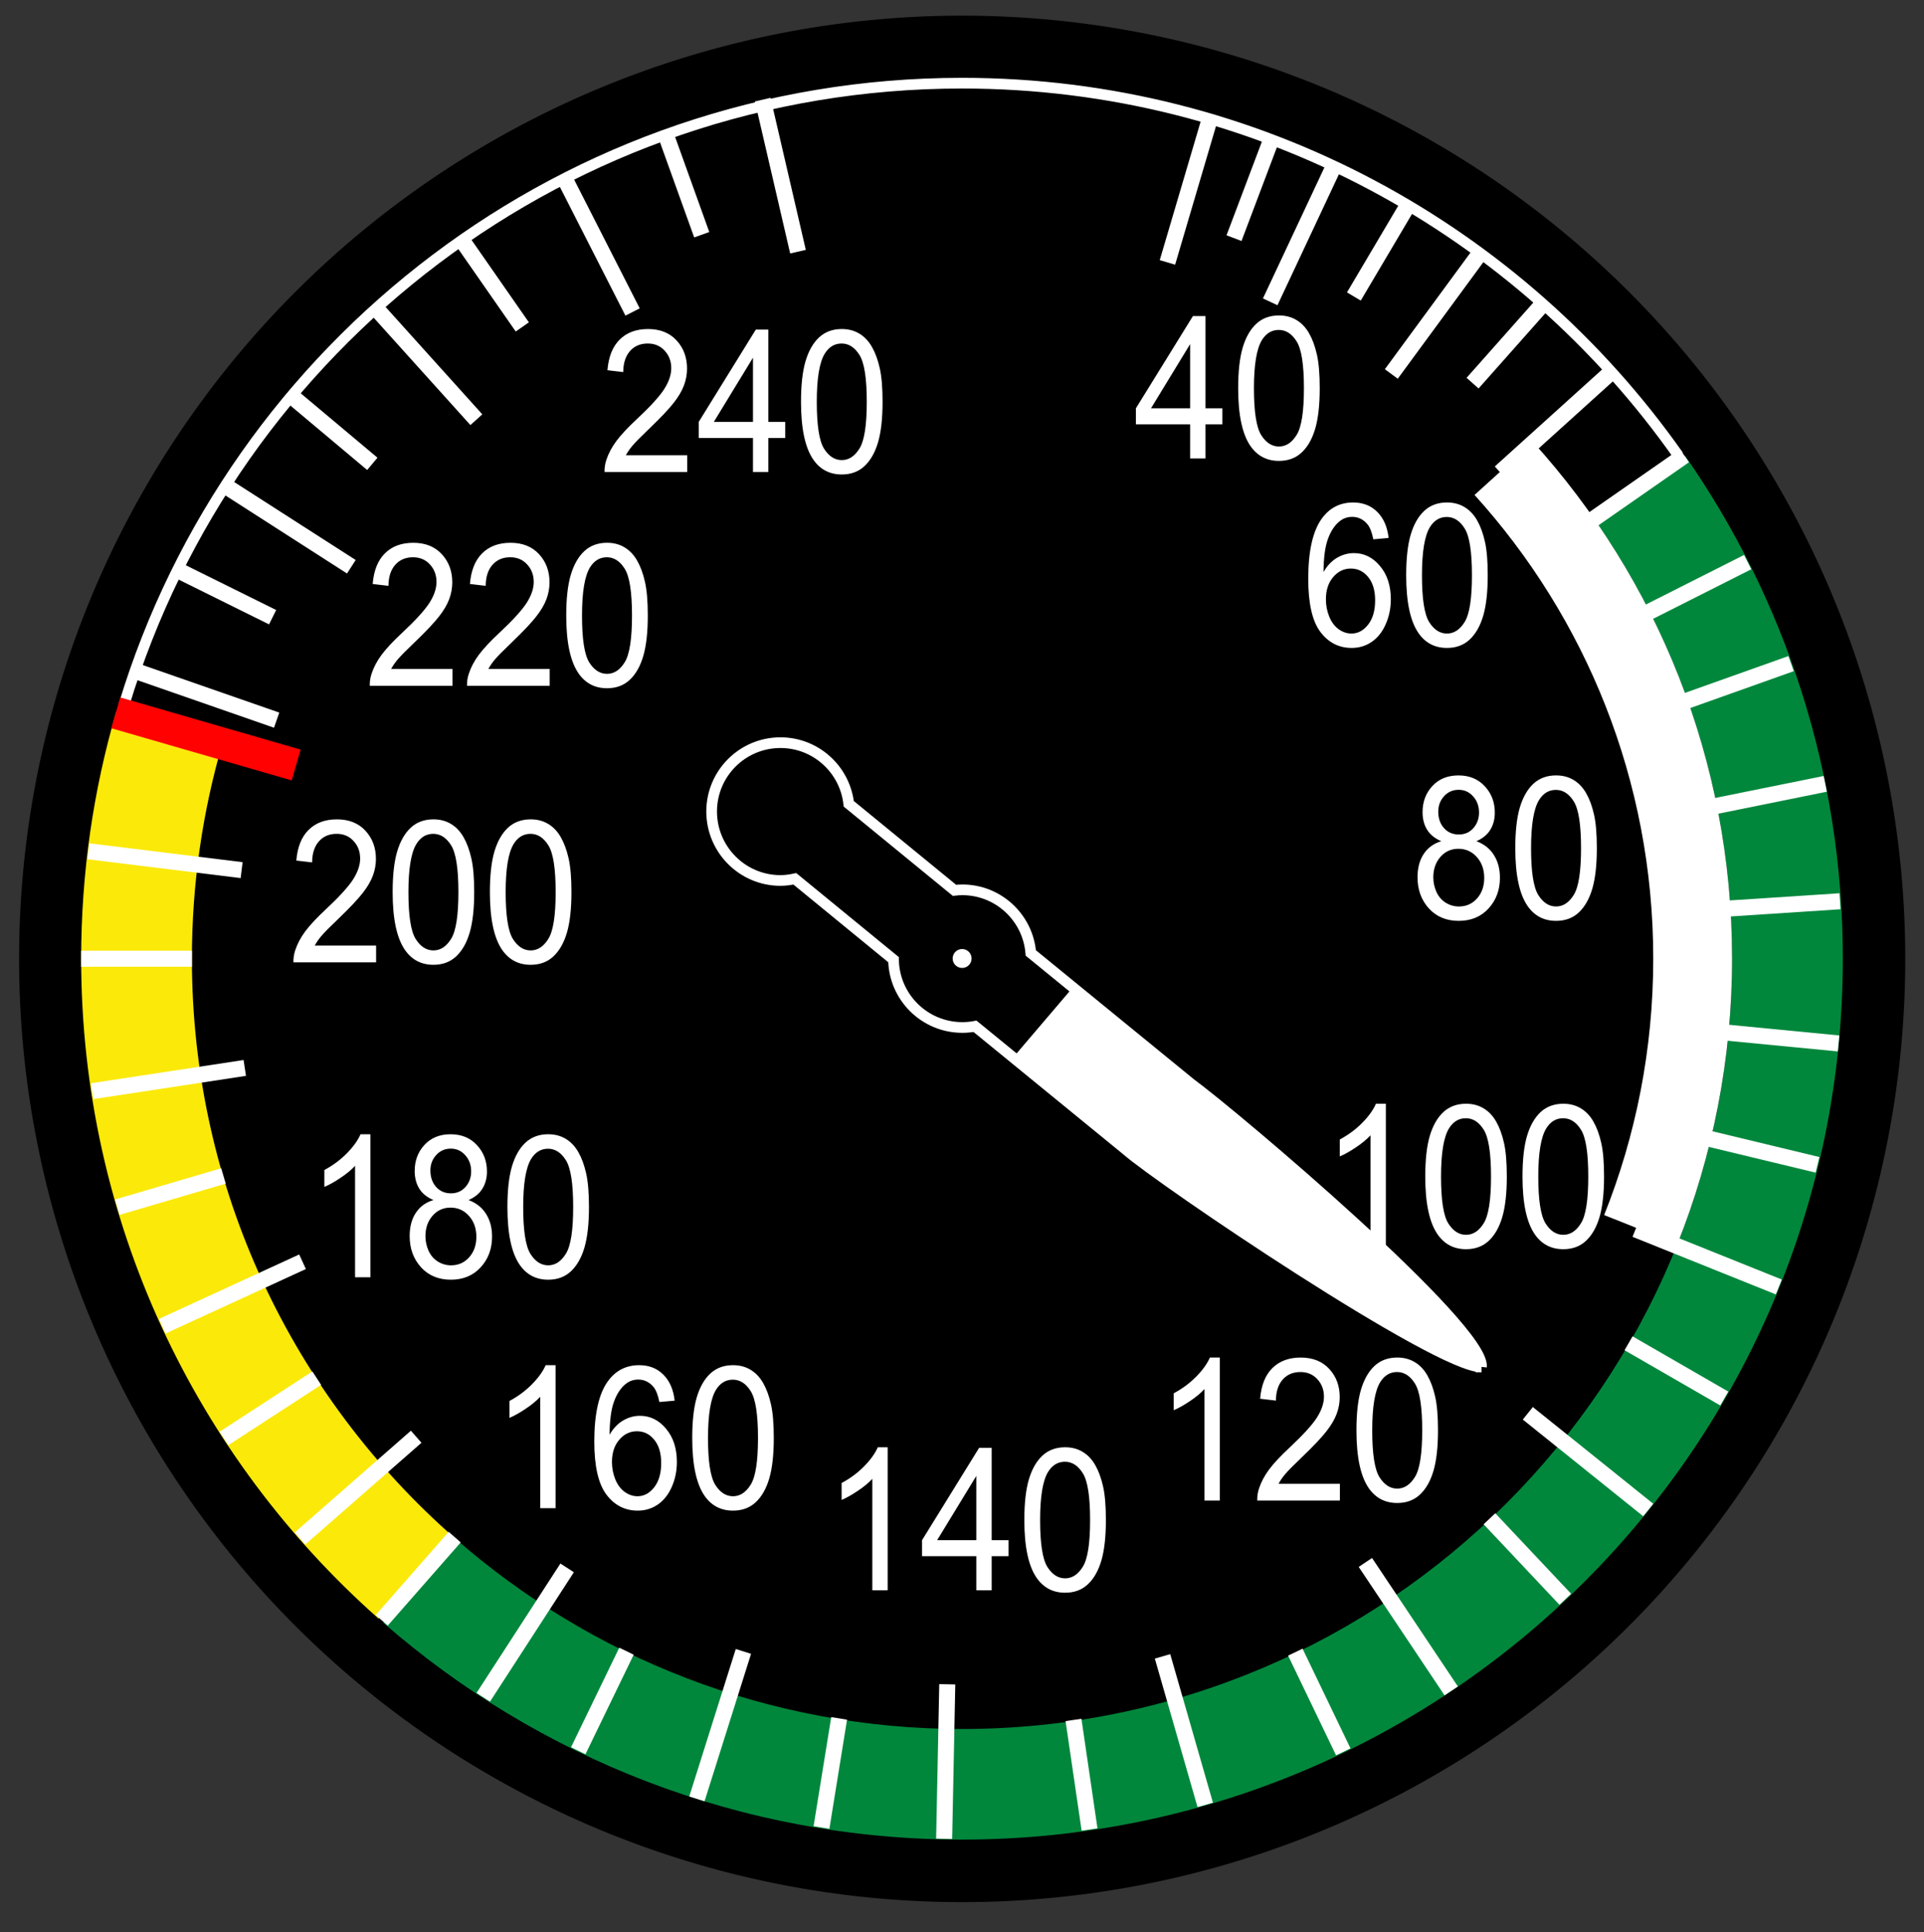
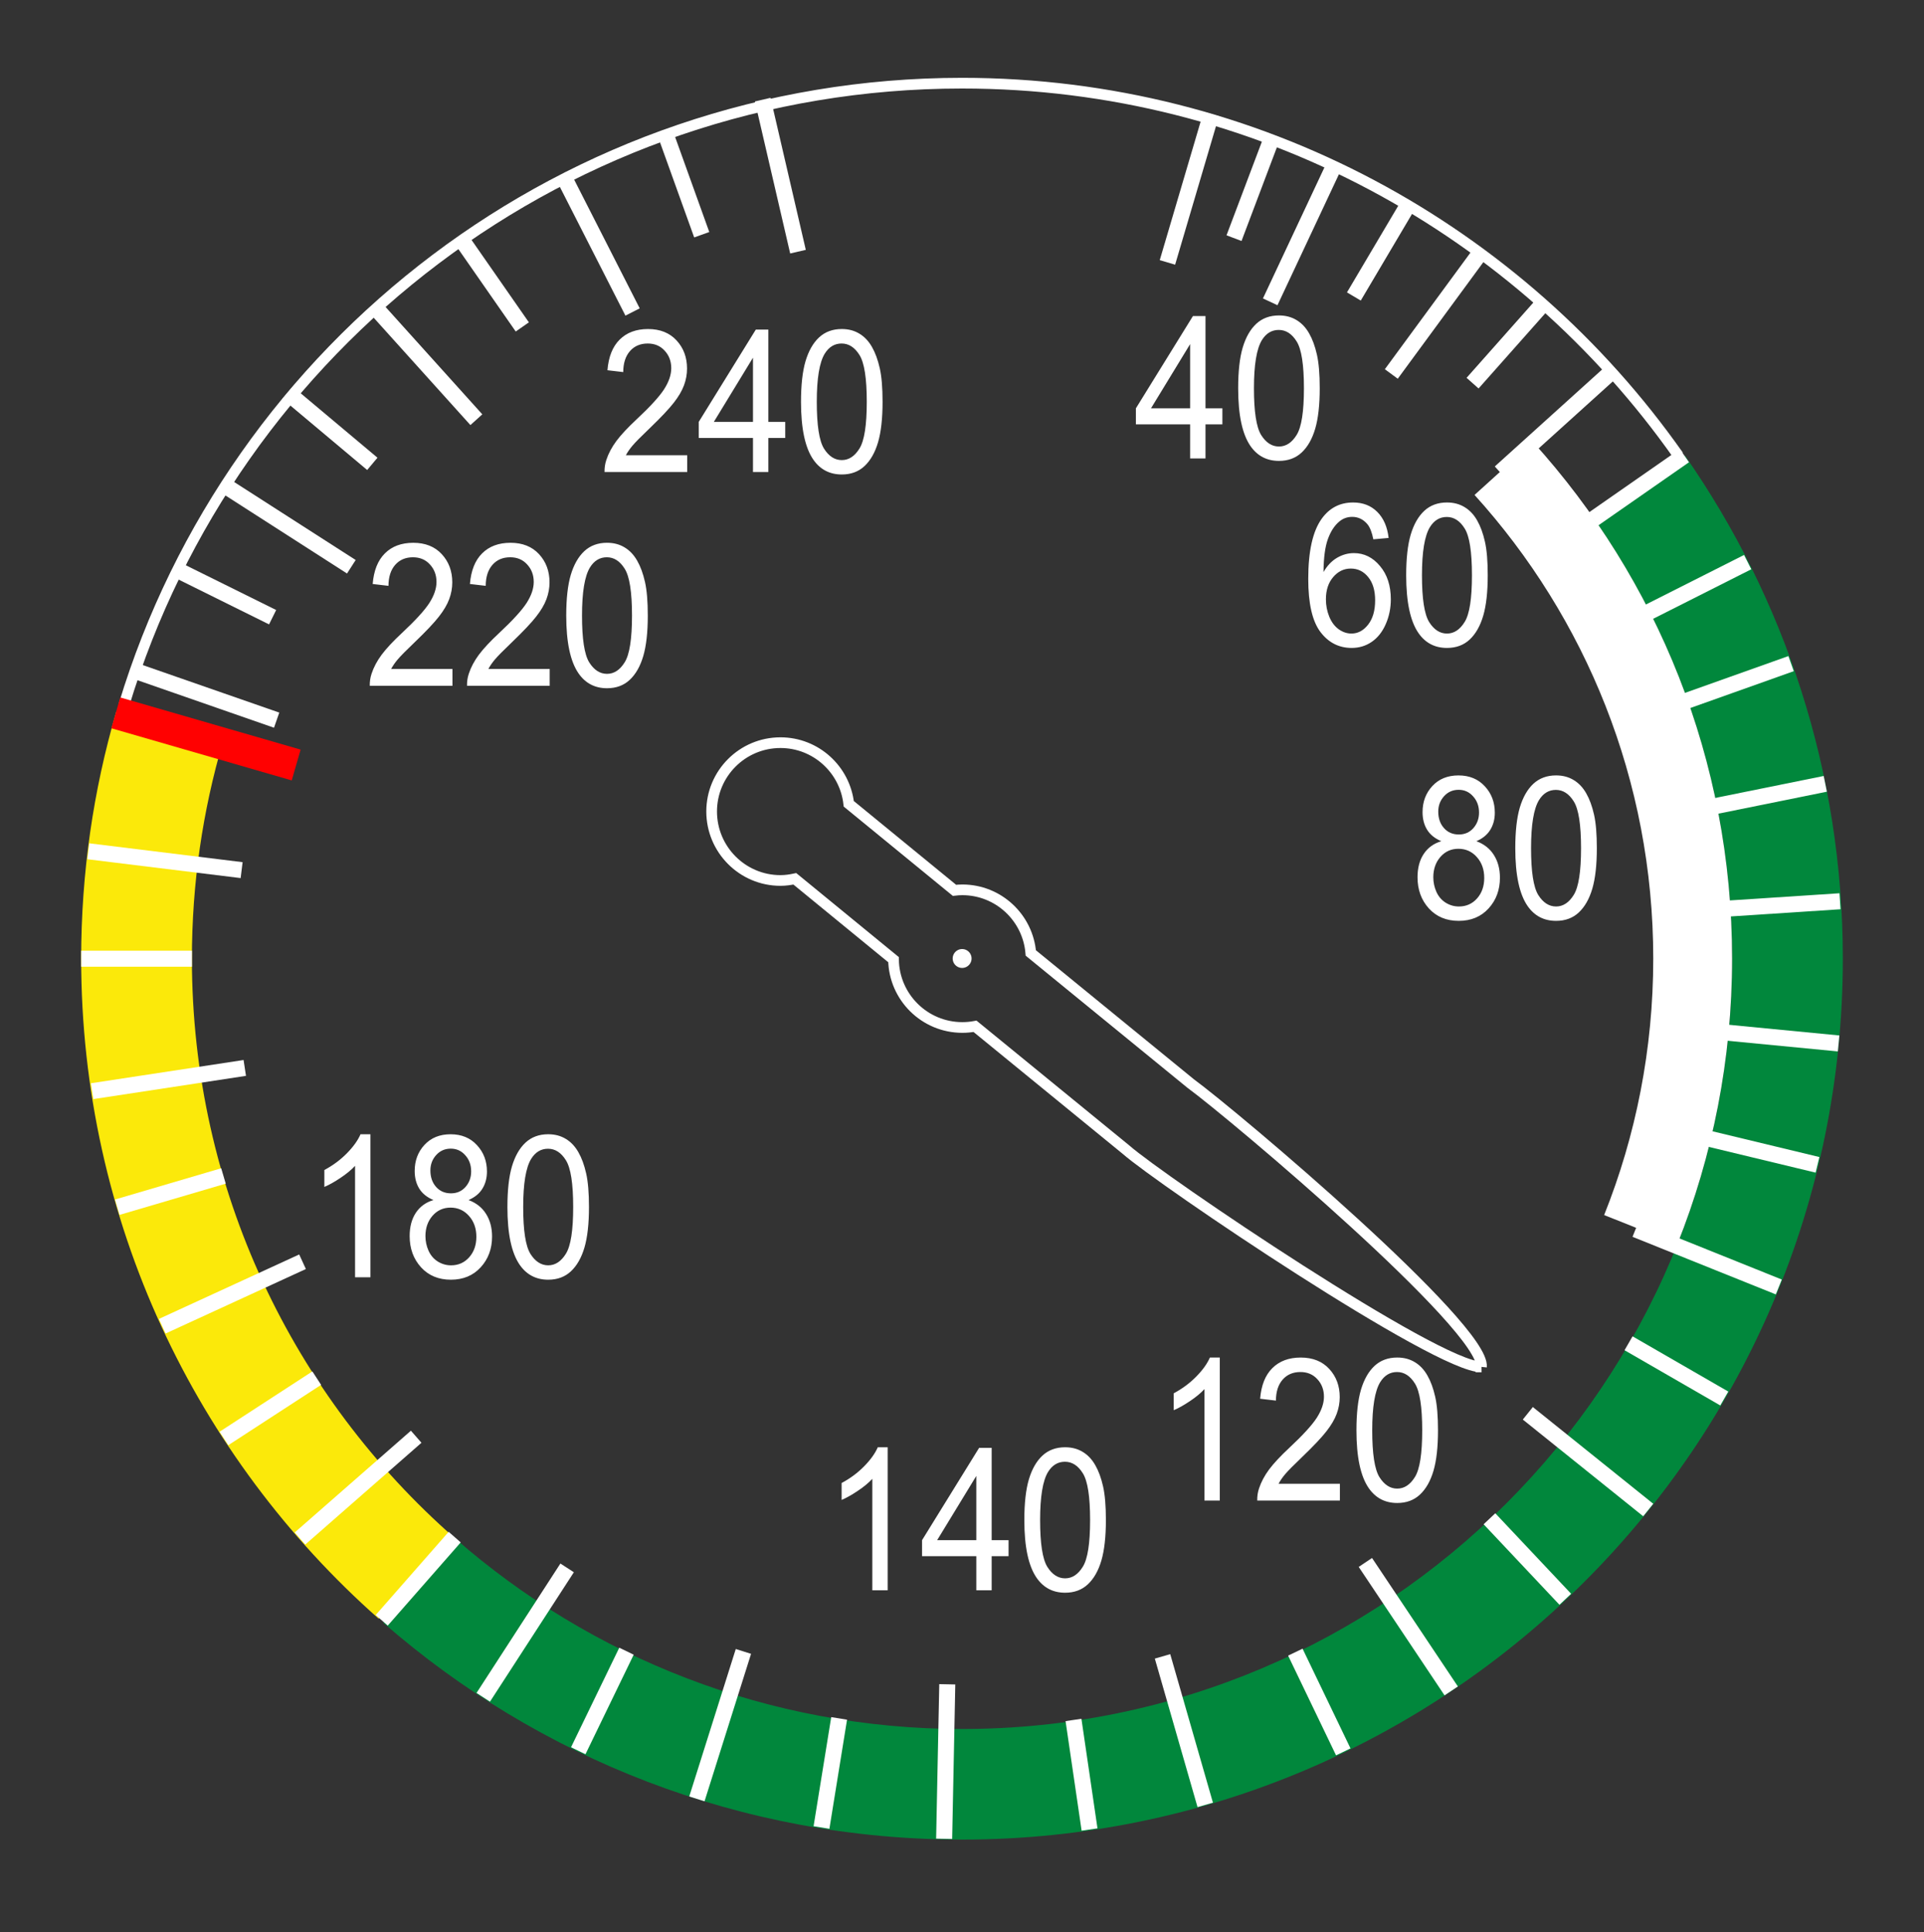
<svg xmlns="http://www.w3.org/2000/svg" version="1.0" viewBox="0 0 360 361.5">
  <rect x="0" y="0" width="360" height="361.5" fill="#333333" stroke="none" />
  <g>
-     <path transform="matrix(1.211 0 0 1.211 -37.941 -35.211)" d="m325.71 177.21a145.71 145.71 0 1 1-291.43 0 145.71 145.71 0 1 1 291.43 0z" fill-rule="evenodd" />
    <path d="m21.75 133.16c-4.278 14.661-6.562 30.151-6.562 46.188 0 49.125 21.525 93.266 55.656 123.47l14.219-15.094c-30.123-26.418-49.156-65.19-49.156-108.38 0-14.063 2.02-27.648 5.781-40.5l-19.938-5.688z" fill="#fbe90a" fill-rule="evenodd" />
    <path d="m315.28 85.25-16.938 11.938c16.227 23.316 25.75 51.617 25.75 82.156-1e-5 79.545-64.549 144.12-144.09 144.12-36.297 1e-5 -69.466-13.45-94.812-35.625l-13.469 15.75c28.966 25.271 66.851 40.562 108.28 40.562 90.976 0 164.81-73.836 164.81-164.81 0-34.98-10.923-67.405-29.531-94.094z" fill="#01873c" fill-rule="evenodd" />
    <path d="m23.2 131.86c20.374-67.28 82.897-116.3 156.8-116.3 55.406 0 104.41 27.554 134.06 69.698" fill="none" stroke="#fff" stroke-width="2" />
-     <path d="m200.75 184.72-11.188 13.125 21.107 17.219c6.528 5.752 58.395 40.825 66.531 40.656 0.738-7.34-46.133-46.933-54.438-53.031l-22.013-17.969z" fill="#fff" fill-rule="evenodd" />
    <path d="m277.2 255.72c0.738-7.34-46.133-46.933-54.438-53.031l-29.888-24.406c-0.544-6.61-6.063-11.812-12.812-11.812-0.499 0-0.985 0.038-1.469 0.094l-19.781-16.188c-0.719-6.43-6.16-11.438-12.781-11.438-7.109 0-12.875 5.766-12.875 12.875 0 7.109 5.766 12.906 12.875 12.906 0.923 0 1.819-0.127 2.688-0.312l18.469 15.125c0.102 7.022 5.829 12.688 12.875 12.688 0.813 0 1.604-0.075 2.375-0.219l28.232 23.062c6.528 5.752 58.395 40.825 66.531 40.656z" fill="none" stroke="#fff" stroke-width="2" />
    <path transform="matrix(.137 0 0 .137 160.13 159.96)" d="m158.09 141.29a12.879 12.879 0 1 1-25.759 0 12.879 12.879 0 1 1 25.759 0z" fill="#fff" fill-rule="evenodd" />
    <path d="m55.417 143.12-33.749-9.758" fill="none" stroke="#ff0101" stroke-width="6" />
    <path d="m118.36 58.368-13.121-25.757m-16.108 45.908-19.316-21.437m-4.075 48.947-24.346-15.626m10.368 44.326-27.282-9.495m20.73 37.55-28.689-3.527m29.28 40.532-28.562 4.349m39.368 31.91-26.25 12.061m47.516 20.676-21.741 19.039m49.985 5.498-15.695 24.213m48.679-8.586-8.705 27.587m46.849-21.437-0.585 28.905m40.863-34.128 7.989 27.782m29.965-45.353 16.06 24.031m14.336-51.936 22.529 18.095m-2.381-52.501 26.814 10.773m-17.626-48.343 28.812 2.784m-30.84-42.827 28.348-5.741m-40.337-28.45 25.817-13.029m-46.312-16.782 21.429-19.359m-41.799 0.944 17.097-23.281m-58.984 2.41 8.191-27.753m11.038 35.127 12.279-26.163m3.375 25.162 10.528-17.787m11.683 34.002 13.725-15.468m8.911 40.871 17.005-11.838m0.455 45.846 19.502-6.94m-11.505 45.807 20.657-1.352m-24.307 44.471 20.097 4.841m-35.356 33.383 17.914 10.333m-43.939 22.497 14.189 15.062m-50.511 9.893 8.969 18.653m-50.478-5.971 3.003 20.496m-46.855-20.785-3.3 20.408m-68.633-54.324-13.653 15.565m-12.159-45.306-17.369 11.289m-0.084-49.113-19.873 5.845m13.974-46.488h-20.717m35.812-63.89-18.534-9.18m37.19-19.508-15.853-13.302m43.916-12.314-11.811-16.969m45.384-0.281-7.009-19.496m-7.071 284.49-9.025 18.625m34.517-308.89 6.598 28.441m81.586-2.529 7.244-19.184" fill="none" stroke="#fff" stroke-width="3" />
    <path d="m286.84 82.688-10.938 9.906c20.776 22.95 33.438 53.378 33.438 86.75 0 16.938-3.259 33.139-9.188 47.969l13.688 5.469c6.606-16.523 10.25-34.566 10.25-53.438 0-37.183-14.1-71.086-37.25-96.656z" fill="#fff" fill-rule="evenodd" />
    <g fill="#fff">
      <path transform="scale(.937 1.067)" d="m90.35 117.3v2.947h-16.507c-0.023-0.738 0.097-1.448 0.358-2.129 0.42-1.124 1.09-2.232 2.01-3.322 0.931-1.09 2.271-2.351 4.02-3.782 2.714-2.226 4.548-3.986 5.502-5.281 0.954-1.306 1.431-2.538 1.431-3.697-1.4e-5 -1.215-0.437-2.237-1.312-3.066-0.863-0.84-1.993-1.261-3.39-1.261-1.476 2.2e-5 -2.658 0.443-3.543 1.329-0.886 0.886-1.334 2.112-1.346 3.68l-3.151-0.324c0.216-2.351 1.028-4.139 2.436-5.366 1.408-1.238 3.299-1.857 5.673-1.857 2.396 2.5e-5 4.293 0.664 5.69 1.993 1.397 1.329 2.095 2.975 2.095 4.94-1.8e-5 0.999-0.204 1.982-0.613 2.947-0.409 0.965-1.09 1.982-2.044 3.049-0.943 1.068-2.515 2.533-4.719 4.395-1.84 1.544-3.021 2.595-3.543 3.151-0.522 0.545-0.954 1.096-1.295 1.652h12.248m19.42 0v2.947h-16.507c-0.023-0.738 0.097-1.448 0.358-2.129 0.42-1.124 1.09-2.232 2.01-3.322 0.931-1.09 2.271-2.351 4.02-3.782 2.714-2.226 4.548-3.986 5.502-5.281 0.954-1.306 1.431-2.538 1.431-3.697-2e-5 -1.215-0.437-2.237-1.312-3.066-0.863-0.84-1.993-1.261-3.39-1.261-1.476 2.2e-5 -2.658 0.443-3.543 1.329-0.886 0.886-1.334 2.112-1.346 3.68l-3.151-0.324c0.216-2.351 1.028-4.139 2.436-5.366 1.408-1.238 3.299-1.857 5.673-1.857 2.396 2.5e-5 4.293 0.664 5.69 1.993 1.397 1.329 2.095 2.975 2.095 4.94-2e-5 0.999-0.204 1.982-0.613 2.947-0.409 0.965-1.09 1.982-2.044 3.049-0.943 1.068-2.515 2.533-4.719 4.395-1.84 1.544-3.021 2.595-3.543 3.151-0.522 0.545-0.954 1.096-1.295 1.652h12.248m3.305-9.369c0-2.953 0.301-5.326 0.903-7.121 0.613-1.806 1.516-3.197 2.709-4.174 1.204-0.977 2.714-1.465 4.531-1.465 1.34 2.5e-5 2.515 0.273 3.526 0.818 1.011 0.534 1.845 1.312 2.504 2.334 0.659 1.011 1.175 2.249 1.55 3.714 0.375 1.454 0.562 3.418 0.562 5.894-2e-5 2.93-0.301 5.298-0.903 7.104-0.602 1.794-1.505 3.186-2.709 4.174-1.192 0.977-2.703 1.465-4.531 1.465-2.408 0-4.298-0.863-5.673-2.589-1.647-2.078-2.47-5.463-2.47-10.153m3.151 0c0 4.1 0.477 6.831 1.431 8.194 0.965 1.351 2.152 2.027 3.56 2.027 1.408 0 2.589-0.681 3.543-2.044 0.965-1.363 1.448-4.088 1.448-8.177-2e-5 -4.111-0.483-6.842-1.448-8.194-0.954-1.351-2.146-2.027-3.577-2.027-1.408 2.2e-5 -2.533 0.596-3.373 1.789-1.056 1.522-1.584 4.333-1.584 8.432" />
-       <path transform="scale(.937 1.067)" d="m75.104 165.79v2.947h-16.507c-0.023-0.738 0.097-1.448 0.358-2.129 0.42-1.124 1.09-2.232 2.01-3.322 0.931-1.09 2.271-2.351 4.02-3.782 2.714-2.226 4.548-3.986 5.502-5.281 0.954-1.306 1.431-2.538 1.431-3.697-1.4e-5 -1.215-0.437-2.237-1.312-3.066-0.863-0.84-1.993-1.261-3.39-1.261-1.476 2e-5 -2.658 0.443-3.543 1.329-0.886 0.886-1.334 2.112-1.346 3.68l-3.151-0.324c0.216-2.351 1.028-4.139 2.436-5.366 1.408-1.238 3.299-1.857 5.673-1.857 2.396 3e-5 4.293 0.664 5.69 1.993 1.397 1.329 2.095 2.975 2.095 4.94-1.8e-5 0.999-0.204 1.982-0.613 2.947-0.409 0.965-1.09 1.982-2.044 3.049-0.943 1.067-2.515 2.533-4.719 4.395-1.84 1.544-3.021 2.595-3.543 3.151-0.522 0.545-0.954 1.096-1.295 1.652h12.248m3.305-9.369c-2e-6 -2.953 0.301-5.326 0.903-7.121 0.613-1.806 1.516-3.197 2.709-4.174 1.204-0.977 2.714-1.465 4.531-1.465 1.34 3e-5 2.515 0.273 3.526 0.818 1.011 0.534 1.845 1.312 2.504 2.334 0.659 1.011 1.175 2.249 1.55 3.714 0.375 1.454 0.562 3.418 0.562 5.894-1.8e-5 2.93-0.301 5.298-0.903 7.104-0.602 1.794-1.505 3.186-2.709 4.174-1.192 0.977-2.703 1.465-4.531 1.465-2.408 0-4.298-0.863-5.673-2.589-1.647-2.078-2.47-5.463-2.47-10.153m3.151 0c-4e-6 4.1 0.477 6.831 1.431 8.194 0.965 1.351 2.152 2.027 3.56 2.027 1.408 0 2.589-0.681 3.543-2.044 0.965-1.363 1.448-4.088 1.448-8.177-1.5e-5 -4.111-0.483-6.842-1.448-8.194-0.954-1.351-2.146-2.027-3.577-2.027-1.408 2e-5 -2.533 0.596-3.373 1.789-1.056 1.522-1.584 4.333-1.584 8.432m16.269 0c-1e-6 -2.953 0.301-5.326 0.903-7.121 0.613-1.806 1.516-3.197 2.709-4.174 1.204-0.977 2.714-1.465 4.531-1.465 1.34 3e-5 2.515 0.273 3.526 0.818 1.011 0.534 1.845 1.312 2.504 2.334 0.659 1.011 1.175 2.249 1.55 3.714 0.375 1.454 0.562 3.418 0.562 5.894-2e-5 2.93-0.301 5.298-0.903 7.104-0.602 1.794-1.505 3.186-2.709 4.174-1.192 0.977-2.703 1.465-4.531 1.465-2.408 0-4.298-0.863-5.673-2.589-1.647-2.078-2.47-5.463-2.47-10.153m3.151 0c-1e-5 4.1 0.477 6.831 1.431 8.194 0.965 1.351 2.152 2.027 3.56 2.027 1.408 0 2.589-0.681 3.543-2.044 0.965-1.363 1.448-4.088 1.448-8.177-1e-5 -4.111-0.483-6.842-1.448-8.194-0.954-1.351-2.146-2.027-3.577-2.027-1.408 2e-5 -2.533 0.596-3.373 1.789-1.056 1.522-1.584 4.333-1.584 8.432" />
      <path transform="scale(.937 1.067)" d="m73.969 223.95h-3.066v-19.539c-0.738 0.704-1.709 1.408-2.913 2.112-1.192 0.704-2.266 1.232-3.22 1.584v-2.964c1.715-0.806 3.214-1.783 4.497-2.93 1.283-1.147 2.192-2.26 2.726-3.339h1.976v25.076m12.589-13.543c-1.272-0.466-2.215-1.13-2.828-1.993-0.613-0.863-0.92-1.897-0.92-3.1-2e-6 -1.817 0.653-3.345 1.959-4.582 1.306-1.238 3.044-1.857 5.213-1.857 2.18 2e-5 3.935 0.636 5.264 1.908 1.329 1.261 1.993 2.799 1.993 4.617-1.6e-5 1.158-0.307 2.169-0.92 3.032-0.602 0.852-1.522 1.51-2.76 1.976 1.533 0.5 2.697 1.306 3.492 2.419 0.806 1.113 1.21 2.442 1.21 3.986-1.8e-5 2.135-0.755 3.929-2.266 5.383-1.51 1.454-3.498 2.18-5.962 2.18-2.464 0-4.452-0.727-5.962-2.18-1.51-1.465-2.266-3.288-2.266-5.468-1e-6 -1.624 0.409-2.981 1.226-4.071 0.829-1.102 2.005-1.851 3.526-2.249m-0.613-5.196c-5e-6 1.181 0.38 2.146 1.141 2.896 0.761 0.75 1.749 1.124 2.964 1.124 1.181 2e-5 2.146-0.369 2.896-1.107 0.761-0.75 1.141-1.664 1.141-2.743-1.4e-5 -1.124-0.392-2.067-1.175-2.828-0.772-0.772-1.738-1.158-2.896-1.158-1.17 2e-5 -2.141 0.375-2.913 1.124-0.772 0.75-1.158 1.647-1.158 2.692m-0.988 11.533c-5e-6 0.874 0.204 1.721 0.613 2.538 0.42 0.818 1.039 1.454 1.857 1.908 0.818 0.443 1.698 0.664 2.64 0.664 1.465 0 2.675-0.471 3.628-1.414 0.954-0.943 1.431-2.141 1.431-3.594-1.5e-5 -1.476-0.494-2.697-1.482-3.663-0.977-0.965-2.203-1.448-3.68-1.448-1.442 1e-5 -2.64 0.477-3.594 1.431-0.943 0.954-1.414 2.146-1.414 3.577m16.371-5.111c-1e-5 -2.953 0.301-5.326 0.903-7.121 0.613-1.806 1.516-3.197 2.709-4.174 1.204-0.977 2.714-1.465 4.531-1.465 1.34 2e-5 2.515 0.273 3.526 0.818 1.011 0.534 1.845 1.312 2.504 2.334 0.659 1.011 1.175 2.249 1.55 3.714 0.375 1.454 0.562 3.418 0.562 5.894-2e-5 2.93-0.301 5.298-0.903 7.104-0.602 1.794-1.505 3.186-2.709 4.174-1.192 0.977-2.703 1.465-4.531 1.465-2.408 0-4.298-0.863-5.673-2.589-1.647-2.078-2.47-5.463-2.47-10.153m3.151 0c-1e-5 4.1 0.477 6.831 1.431 8.194 0.965 1.351 2.152 2.027 3.56 2.027 1.408 0 2.589-0.681 3.543-2.044 0.965-1.363 1.448-4.088 1.448-8.177-1e-5 -4.111-0.483-6.842-1.448-8.194-0.954-1.351-2.146-2.027-3.577-2.027-1.408 3e-5 -2.533 0.596-3.373 1.789-1.056 1.522-1.584 4.333-1.584 8.432" />
-       <path transform="scale(.937 1.067)" d="m110.94 264.44h-3.066v-19.539c-0.738 0.704-1.709 1.408-2.913 2.112-1.192 0.704-2.266 1.232-3.22 1.584v-2.964c1.715-0.806 3.214-1.783 4.497-2.93 1.283-1.147 2.192-2.26 2.726-3.339h1.976v25.076m23.781-18.858-3.049 0.238c-0.273-1.204-0.659-2.078-1.158-2.623-0.829-0.874-1.851-1.312-3.066-1.312-0.977 2e-5 -1.834 0.273-2.572 0.818-0.965 0.704-1.726 1.732-2.283 3.083-0.556 1.351-0.846 3.276-0.869 5.775 0.738-1.124 1.641-1.959 2.709-2.504 1.067-0.545 2.186-0.818 3.356-0.818 2.044 1e-5 3.782 0.755 5.213 2.266 1.442 1.499 2.163 3.441 2.163 5.826-2e-5 1.567-0.341 3.027-1.022 4.378-0.67 1.34-1.596 2.368-2.777 3.083-1.181 0.715-2.521 1.073-4.02 1.073-2.555 0-4.639-0.937-6.252-2.811-1.613-1.885-2.419-4.986-2.419-9.301 0-4.827 0.891-8.336 2.675-10.528 1.556-1.908 3.651-2.862 6.286-2.862 1.965 3e-5 3.572 0.551 4.821 1.652 1.261 1.102 2.016 2.623 2.266 4.565m-12.521 10.766c-1e-5 1.056 0.221 2.067 0.664 3.032 0.454 0.965 1.085 1.704 1.891 2.215 0.806 0.5 1.652 0.75 2.538 0.75 1.295 0 2.408-0.522 3.339-1.567 0.931-1.045 1.397-2.464 1.397-4.259-2e-5 -1.726-0.46-3.083-1.38-4.071-0.92-0.999-2.078-1.499-3.475-1.499-1.385 1e-5 -2.561 0.5-3.526 1.499-0.965 0.988-1.448 2.288-1.448 3.901m16.03-4.225c0-2.953 0.301-5.326 0.903-7.121 0.613-1.806 1.516-3.197 2.709-4.174 1.204-0.977 2.714-1.465 4.531-1.465 1.34 3e-5 2.515 0.273 3.526 0.818 1.011 0.534 1.845 1.312 2.504 2.334 0.659 1.011 1.175 2.249 1.55 3.714 0.375 1.454 0.562 3.418 0.562 5.894-1e-5 2.93-0.301 5.298-0.903 7.104-0.602 1.794-1.505 3.186-2.709 4.174-1.192 0.977-2.703 1.465-4.531 1.465-2.408 0-4.298-0.863-5.673-2.589-1.647-2.078-2.47-5.463-2.47-10.153m3.151 0c0 4.1 0.477 6.831 1.431 8.194 0.965 1.351 2.152 2.027 3.56 2.027 1.408 0 2.589-0.681 3.543-2.044 0.965-1.363 1.448-4.088 1.448-8.177-1e-5 -4.111-0.483-6.842-1.448-8.194-0.954-1.351-2.146-2.027-3.577-2.027-1.408 2e-5 -2.533 0.596-3.373 1.789-1.056 1.522-1.584 4.333-1.584 8.432" />
      <path transform="scale(.937 1.067)" d="m177.26 278.83h-3.066v-19.539c-0.738 0.704-1.709 1.408-2.913 2.112-1.192 0.704-2.266 1.232-3.22 1.584v-2.964c1.715-0.806 3.214-1.783 4.497-2.93 1.283-1.147 2.192-2.26 2.726-3.339h1.976v25.076m17.699 0v-5.979h-10.834v-2.811l11.396-16.183h2.504v16.183h3.373v2.811h-3.373v5.979h-3.066m0-8.79v-11.26l-7.819 11.26h7.819m9.591-3.526c0-2.953 0.301-5.326 0.903-7.121 0.613-1.806 1.516-3.197 2.709-4.174 1.204-0.977 2.714-1.465 4.531-1.465 1.34 2e-5 2.515 0.273 3.526 0.818 1.011 0.534 1.845 1.312 2.504 2.334 0.659 1.011 1.175 2.249 1.55 3.714 0.375 1.454 0.562 3.418 0.562 5.894-2e-5 2.93-0.301 5.298-0.903 7.104-0.602 1.794-1.505 3.186-2.709 4.174-1.192 0.977-2.703 1.465-4.531 1.465-2.408 0-4.298-0.863-5.673-2.589-1.647-2.078-2.47-5.463-2.47-10.153m3.151 0c0 4.1 0.477 6.831 1.431 8.194 0.965 1.351 2.152 2.027 3.56 2.027 1.408 0 2.589-0.681 3.543-2.044 0.965-1.363 1.448-4.088 1.448-8.177-2e-5 -4.111-0.483-6.842-1.448-8.194-0.954-1.351-2.146-2.027-3.577-2.027-1.408 2e-5 -2.533 0.596-3.373 1.789-1.056 1.522-1.584 4.333-1.584 8.432" />
      <path transform="scale(.937 1.067)" d="m243.58 263.1h-3.066v-19.539c-0.738 0.704-1.709 1.408-2.913 2.112-1.192 0.704-2.266 1.232-3.22 1.584v-2.964c1.715-0.806 3.214-1.783 4.497-2.93 1.283-1.147 2.192-2.26 2.726-3.339h1.976v25.076m23.985-2.947v2.947h-16.507c-0.023-0.738 0.097-1.448 0.358-2.129 0.42-1.124 1.09-2.232 2.01-3.322 0.931-1.09 2.271-2.351 4.02-3.782 2.714-2.226 4.548-3.986 5.502-5.281 0.954-1.306 1.431-2.538 1.431-3.697-1e-5 -1.215-0.437-2.237-1.312-3.066-0.863-0.84-1.993-1.261-3.39-1.261-1.476 2e-5 -2.658 0.443-3.543 1.329-0.886 0.886-1.334 2.112-1.346 3.68l-3.151-0.324c0.216-2.351 1.028-4.139 2.436-5.366 1.408-1.238 3.299-1.857 5.673-1.857 2.396 2e-5 4.293 0.664 5.69 1.993 1.397 1.329 2.095 2.975 2.095 4.94-2e-5 0.999-0.204 1.982-0.613 2.947-0.409 0.965-1.09 1.982-2.044 3.049-0.943 1.067-2.515 2.533-4.719 4.395-1.84 1.544-3.021 2.595-3.543 3.151-0.522 0.545-0.954 1.096-1.295 1.652h12.248m3.305-9.369c0-2.953 0.301-5.326 0.903-7.121 0.613-1.806 1.516-3.197 2.709-4.174 1.204-0.977 2.714-1.465 4.531-1.465 1.34 2e-5 2.515 0.273 3.526 0.818 1.011 0.534 1.845 1.312 2.504 2.334 0.659 1.011 1.175 2.249 1.55 3.714 0.375 1.454 0.562 3.418 0.562 5.894-1e-5 2.93-0.301 5.298-0.903 7.104-0.602 1.794-1.505 3.186-2.709 4.174-1.192 0.977-2.703 1.465-4.531 1.465-2.408 0-4.298-0.863-5.673-2.589-1.647-2.078-2.47-5.463-2.47-10.153m3.151 0c-1e-5 4.1 0.477 6.831 1.431 8.194 0.965 1.351 2.152 2.027 3.56 2.027 1.408 1e-5 2.589-0.681 3.543-2.044 0.965-1.363 1.448-4.088 1.448-8.177-1e-5 -4.111-0.483-6.842-1.448-8.194-0.954-1.351-2.146-2.027-3.577-2.027-1.408 2e-5 -2.533 0.596-3.373 1.789-1.056 1.522-1.584 4.333-1.584 8.432" />
-       <path transform="scale(.937 1.067)" d="m276.74 218.6h-3.066v-19.539c-0.738 0.704-1.709 1.408-2.913 2.112-1.192 0.704-2.266 1.232-3.22 1.584v-2.964c1.715-0.806 3.214-1.783 4.497-2.93 1.283-1.147 2.192-2.26 2.726-3.339h1.976v25.076m7.87-12.316c0-2.953 0.301-5.326 0.903-7.121 0.613-1.806 1.516-3.197 2.709-4.174 1.204-0.977 2.714-1.465 4.531-1.465 1.34 3e-5 2.515 0.273 3.526 0.818 1.011 0.534 1.845 1.312 2.504 2.334 0.659 1.011 1.175 2.249 1.55 3.714 0.375 1.454 0.562 3.418 0.562 5.894-2e-5 2.93-0.301 5.298-0.903 7.104-0.602 1.794-1.505 3.186-2.709 4.174-1.192 0.977-2.703 1.465-4.531 1.465-2.408 0-4.298-0.863-5.673-2.589-1.647-2.078-2.47-5.463-2.47-10.153m3.151 0c0 4.1 0.477 6.831 1.431 8.194 0.965 1.351 2.152 2.027 3.56 2.027 1.408 0 2.589-0.681 3.543-2.044 0.965-1.363 1.448-4.088 1.448-8.177-1e-5 -4.111-0.483-6.842-1.448-8.194-0.954-1.351-2.146-2.027-3.577-2.027-1.408 3e-5 -2.533 0.596-3.373 1.789-1.056 1.522-1.584 4.333-1.584 8.432m16.269 0c0-2.953 0.301-5.326 0.903-7.121 0.613-1.806 1.516-3.197 2.709-4.174 1.204-0.977 2.714-1.465 4.531-1.465 1.34 3e-5 2.515 0.273 3.526 0.818 1.011 0.534 1.845 1.312 2.504 2.334 0.659 1.011 1.175 2.249 1.55 3.714 0.375 1.454 0.562 3.418 0.562 5.894-2e-5 2.93-0.301 5.298-0.903 7.104-0.602 1.794-1.505 3.186-2.709 4.174-1.192 0.977-2.703 1.465-4.531 1.465-2.408 0-4.298-0.863-5.673-2.589-1.647-2.078-2.47-5.463-2.47-10.153m3.151 0c0 4.1 0.477 6.831 1.431 8.194 0.965 1.351 2.152 2.027 3.56 2.027 1.408 0 2.589-0.681 3.543-2.044 0.965-1.363 1.448-4.088 1.448-8.177-2e-5 -4.111-0.483-6.842-1.448-8.194-0.954-1.351-2.146-2.027-3.577-2.027-1.408 3e-5 -2.533 0.596-3.373 1.789-1.056 1.522-1.584 4.333-1.584 8.432" />
      <path transform="scale(.937 1.067)" d="m287.82 147.49c-1.272-0.466-2.215-1.13-2.828-1.993-0.613-0.863-0.92-1.897-0.92-3.1 0-1.817 0.653-3.345 1.959-4.582 1.306-1.238 3.044-1.857 5.213-1.857 2.18 3e-5 3.935 0.636 5.264 1.908 1.329 1.261 1.993 2.8 1.993 4.617-2e-5 1.158-0.307 2.169-0.92 3.032-0.602 0.852-1.522 1.51-2.76 1.976 1.533 0.5 2.697 1.306 3.492 2.419 0.806 1.113 1.21 2.442 1.21 3.986-1e-5 2.135-0.755 3.929-2.266 5.383-1.51 1.454-3.498 2.18-5.962 2.18-2.464 0-4.452-0.727-5.962-2.18-1.51-1.465-2.266-3.288-2.266-5.468 0-1.624 0.409-2.981 1.226-4.071 0.829-1.102 2.005-1.851 3.526-2.249m-0.613-5.196c-1e-5 1.181 0.38 2.146 1.141 2.896 0.761 0.75 1.749 1.124 2.964 1.124 1.181 1e-5 2.146-0.369 2.896-1.107 0.761-0.75 1.141-1.664 1.141-2.743-2e-5 -1.124-0.392-2.067-1.175-2.828-0.772-0.772-1.738-1.158-2.896-1.158-1.17 2e-5 -2.141 0.375-2.913 1.124-0.772 0.75-1.158 1.647-1.158 2.692m-0.988 11.533c0 0.874 0.204 1.721 0.613 2.538 0.42 0.818 1.039 1.454 1.857 1.908 0.818 0.443 1.698 0.664 2.64 0.664 1.465 1e-5 2.675-0.471 3.628-1.414 0.954-0.943 1.431-2.141 1.431-3.594-2e-5 -1.476-0.494-2.697-1.482-3.663-0.977-0.965-2.203-1.448-3.68-1.448-1.442 1e-5 -2.64 0.477-3.594 1.431-0.943 0.954-1.414 2.146-1.414 3.577m16.371-5.111c0-2.953 0.301-5.326 0.903-7.121 0.613-1.806 1.516-3.197 2.709-4.174 1.204-0.977 2.714-1.465 4.531-1.465 1.34 3e-5 2.515 0.273 3.526 0.818 1.011 0.534 1.845 1.312 2.504 2.334 0.659 1.011 1.175 2.249 1.55 3.714 0.375 1.454 0.562 3.418 0.562 5.894-2e-5 2.93-0.301 5.298-0.903 7.104-0.602 1.794-1.505 3.186-2.709 4.174-1.192 0.977-2.703 1.465-4.531 1.465-2.408 0-4.298-0.863-5.673-2.589-1.647-2.078-2.47-5.463-2.47-10.153m3.151 0c0 4.1 0.477 6.831 1.431 8.194 0.965 1.351 2.152 2.027 3.56 2.027 1.408 1e-5 2.589-0.681 3.543-2.044 0.965-1.363 1.448-4.088 1.448-8.177-1e-5 -4.111-0.483-6.842-1.448-8.194-0.954-1.351-2.146-2.027-3.577-2.027-1.408 2e-5 -2.533 0.596-3.373 1.789-1.056 1.522-1.584 4.333-1.584 8.432" />
      <path transform="scale(.937 1.067)" d="m277.29 94.322-3.049 0.238c-0.273-1.204-0.659-2.078-1.158-2.623-0.829-0.874-1.851-1.312-3.066-1.312-0.977 2.3e-5 -1.834 0.273-2.572 0.818-0.965 0.704-1.726 1.732-2.283 3.083-0.556 1.351-0.846 3.276-0.869 5.775 0.738-1.124 1.641-1.959 2.709-2.504 1.067-0.545 2.186-0.818 3.356-0.818 2.044 1.6e-5 3.782 0.755 5.213 2.266 1.442 1.499 2.163 3.441 2.163 5.826-1e-5 1.567-0.341 3.027-1.022 4.378-0.67 1.34-1.596 2.368-2.777 3.083-1.181 0.715-2.521 1.073-4.02 1.073-2.555 0-4.639-0.937-6.252-2.811-1.613-1.885-2.419-4.986-2.419-9.301 0-4.827 0.891-8.336 2.675-10.528 1.556-1.908 3.651-2.862 6.286-2.862 1.965 2.5e-5 3.572 0.551 4.821 1.652 1.261 1.102 2.016 2.623 2.266 4.565m-12.521 10.766c-1e-5 1.056 0.221 2.067 0.664 3.032 0.454 0.965 1.085 1.704 1.891 2.215 0.806 0.5 1.652 0.75 2.538 0.75 1.295 1e-5 2.408-0.522 3.339-1.567 0.931-1.045 1.397-2.464 1.397-4.259-2e-5 -1.726-0.46-3.083-1.38-4.071-0.92-0.999-2.078-1.499-3.475-1.499-1.385 1.3e-5 -2.561 0.5-3.526 1.499-0.965 0.988-1.448 2.288-1.448 3.901m16.03-4.225c0-2.953 0.301-5.326 0.903-7.121 0.613-1.806 1.516-3.197 2.709-4.174 1.204-0.977 2.714-1.465 4.531-1.465 1.34 2.5e-5 2.515 0.273 3.526 0.818 1.011 0.534 1.845 1.312 2.504 2.334 0.659 1.011 1.175 2.249 1.55 3.714 0.375 1.454 0.562 3.418 0.562 5.894-2e-5 2.93-0.301 5.298-0.903 7.104-0.602 1.794-1.505 3.186-2.709 4.174-1.192 0.977-2.703 1.465-4.531 1.465-2.408 0-4.298-0.863-5.673-2.589-1.647-2.078-2.47-5.463-2.47-10.153m3.151 0c0 4.1 0.477 6.831 1.431 8.194 0.965 1.351 2.152 2.027 3.56 2.027 1.408 1e-5 2.589-0.681 3.543-2.044 0.965-1.363 1.448-4.088 1.448-8.177-2e-5 -4.111-0.483-6.842-1.448-8.194-0.954-1.351-2.146-2.027-3.577-2.027-1.408 2.3e-5 -2.533 0.596-3.373 1.789-1.056 1.522-1.584 4.333-1.584 8.432" />
      <path transform="scale(.937 1.067)" d="m237.66 80.384v-5.979h-10.834v-2.811l11.396-16.183h2.504v16.183h3.373v2.811h-3.373v5.979h-3.066m0-8.79v-11.26l-7.819 11.26h7.819m9.591-3.526c-1e-5 -2.953 0.301-5.326 0.903-7.121 0.613-1.806 1.516-3.197 2.709-4.174 1.204-0.977 2.714-1.465 4.531-1.465 1.34 2.5e-5 2.515 0.273 3.526 0.818 1.011 0.534 1.845 1.312 2.504 2.334 0.659 1.011 1.175 2.249 1.55 3.714 0.375 1.454 0.562 3.418 0.562 5.894-2e-5 2.93-0.301 5.298-0.903 7.104-0.602 1.794-1.505 3.186-2.709 4.174-1.192 0.977-2.703 1.465-4.531 1.465-2.408 0-4.298-0.863-5.673-2.589-1.647-2.078-2.47-5.463-2.47-10.153m3.151 0c-1e-5 4.1 0.477 6.831 1.431 8.194 0.965 1.351 2.152 2.027 3.56 2.027 1.408 2e-6 2.589-0.681 3.543-2.044 0.965-1.363 1.448-4.088 1.448-8.177-1e-5 -4.111-0.483-6.842-1.448-8.194-0.954-1.351-2.146-2.027-3.577-2.027-1.408 2.2e-5 -2.533 0.596-3.373 1.789-1.056 1.522-1.584 4.333-1.584 8.432" />
      <path transform="scale(.937 1.067)" d="m137.23 79.82v2.947h-16.507c-0.023-0.738 0.097-1.448 0.358-2.129 0.42-1.124 1.09-2.232 2.01-3.322 0.931-1.09 2.271-2.351 4.02-3.782 2.714-2.226 4.548-3.986 5.502-5.281 0.954-1.306 1.431-2.538 1.431-3.697-2e-5 -1.215-0.437-2.237-1.312-3.066-0.863-0.84-1.993-1.261-3.39-1.261-1.476 2.3e-5 -2.658 0.443-3.543 1.329-0.886 0.886-1.334 2.112-1.346 3.68l-3.151-0.324c0.216-2.351 1.028-4.139 2.436-5.366 1.408-1.238 3.299-1.857 5.673-1.857 2.396 2.5e-5 4.293 0.664 5.69 1.993 1.397 1.329 2.095 2.975 2.095 4.94-2e-5 0.999-0.204 1.982-0.613 2.947-0.409 0.965-1.09 1.982-2.044 3.049-0.943 1.067-2.515 2.533-4.719 4.395-1.84 1.544-3.021 2.595-3.543 3.151-0.522 0.545-0.954 1.096-1.295 1.652h12.248m13.134 2.947v-5.979h-10.834v-2.811l11.396-16.183h2.504v16.183h3.373v2.811h-3.373v5.979h-3.066m0-8.79v-11.26l-7.819 11.26h7.819m9.591-3.526c0-2.953 0.301-5.326 0.903-7.121 0.613-1.806 1.516-3.197 2.709-4.174 1.204-0.977 2.714-1.465 4.531-1.465 1.34 2.5e-5 2.515 0.273 3.526 0.818 1.011 0.534 1.845 1.312 2.504 2.334 0.659 1.011 1.175 2.249 1.55 3.714 0.375 1.454 0.562 3.418 0.562 5.894-2e-5 2.93-0.301 5.298-0.903 7.104-0.602 1.794-1.505 3.186-2.709 4.174-1.192 0.977-2.703 1.465-4.531 1.465-2.408 0-4.298-0.863-5.673-2.589-1.647-2.078-2.47-5.463-2.47-10.153m3.151 0c-1e-5 4.1 0.477 6.831 1.431 8.194 0.965 1.351 2.152 2.027 3.56 2.027 1.408 2e-6 2.589-0.681 3.543-2.044 0.965-1.363 1.448-4.088 1.448-8.177-1e-5 -4.111-0.483-6.842-1.448-8.194-0.954-1.351-2.146-2.027-3.577-2.027-1.408 2.3e-5 -2.533 0.596-3.373 1.789-1.056 1.522-1.584 4.333-1.584 8.432" />
    </g>
  </g>
</svg>